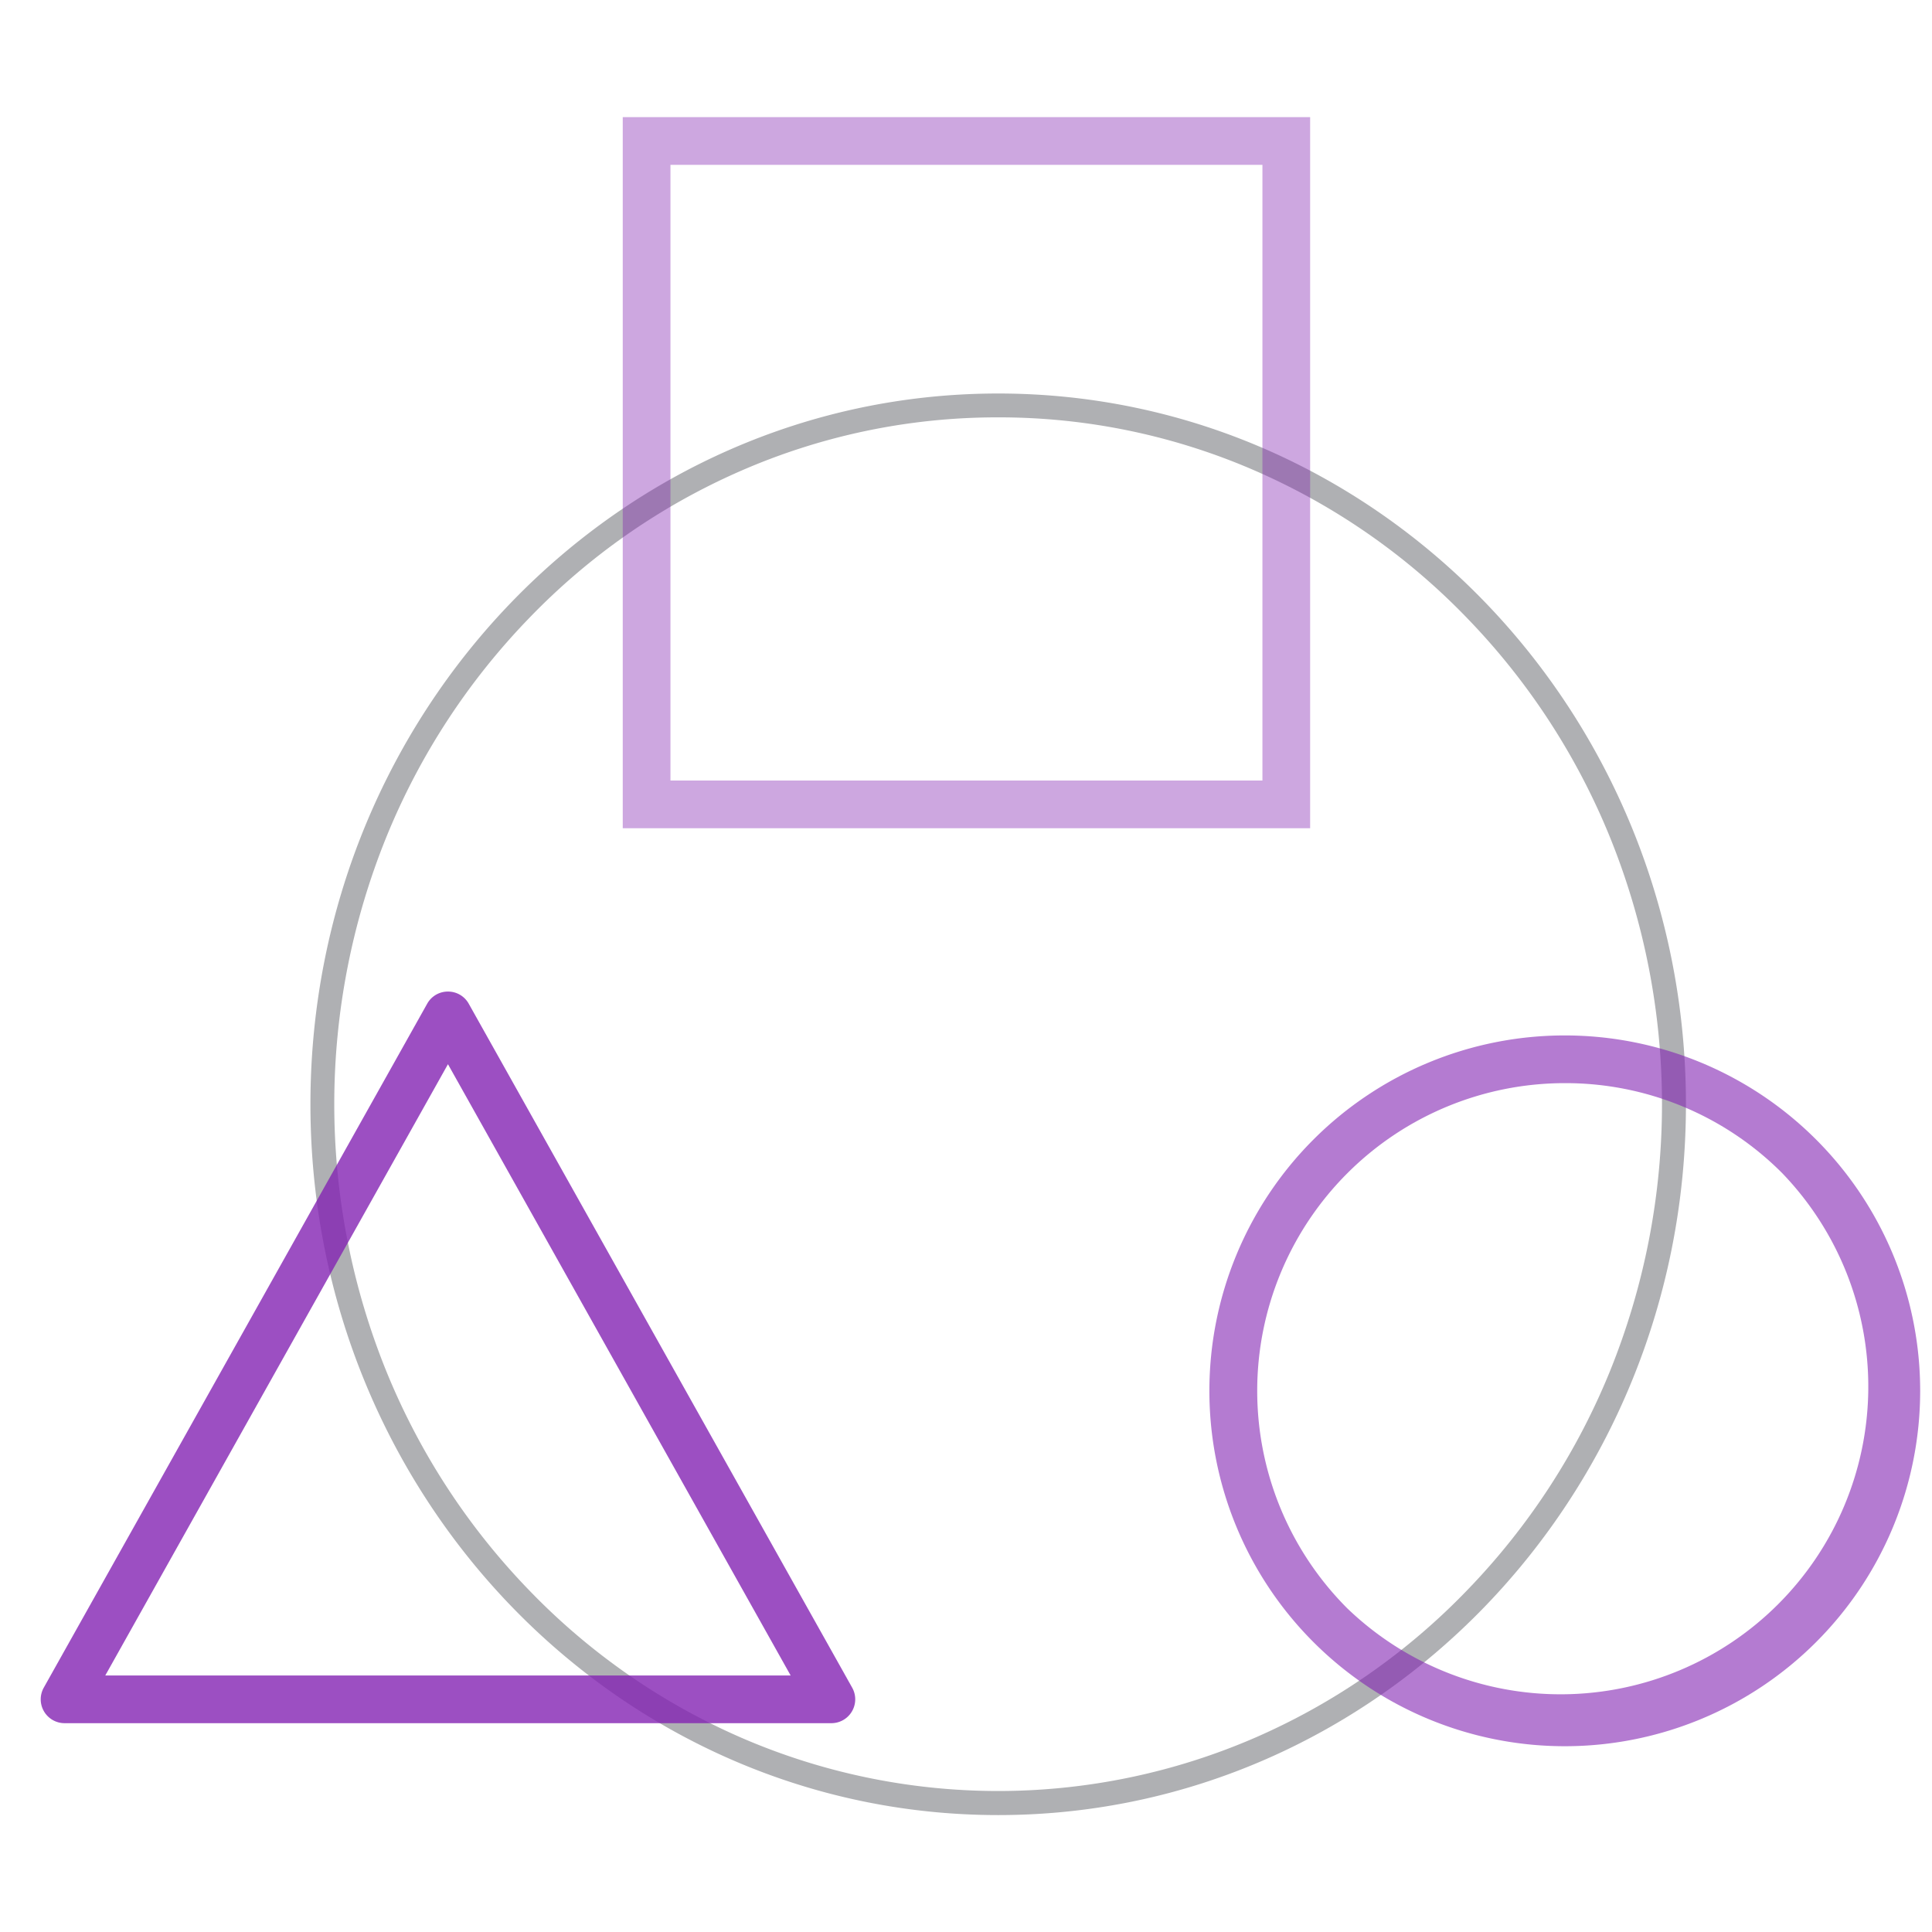
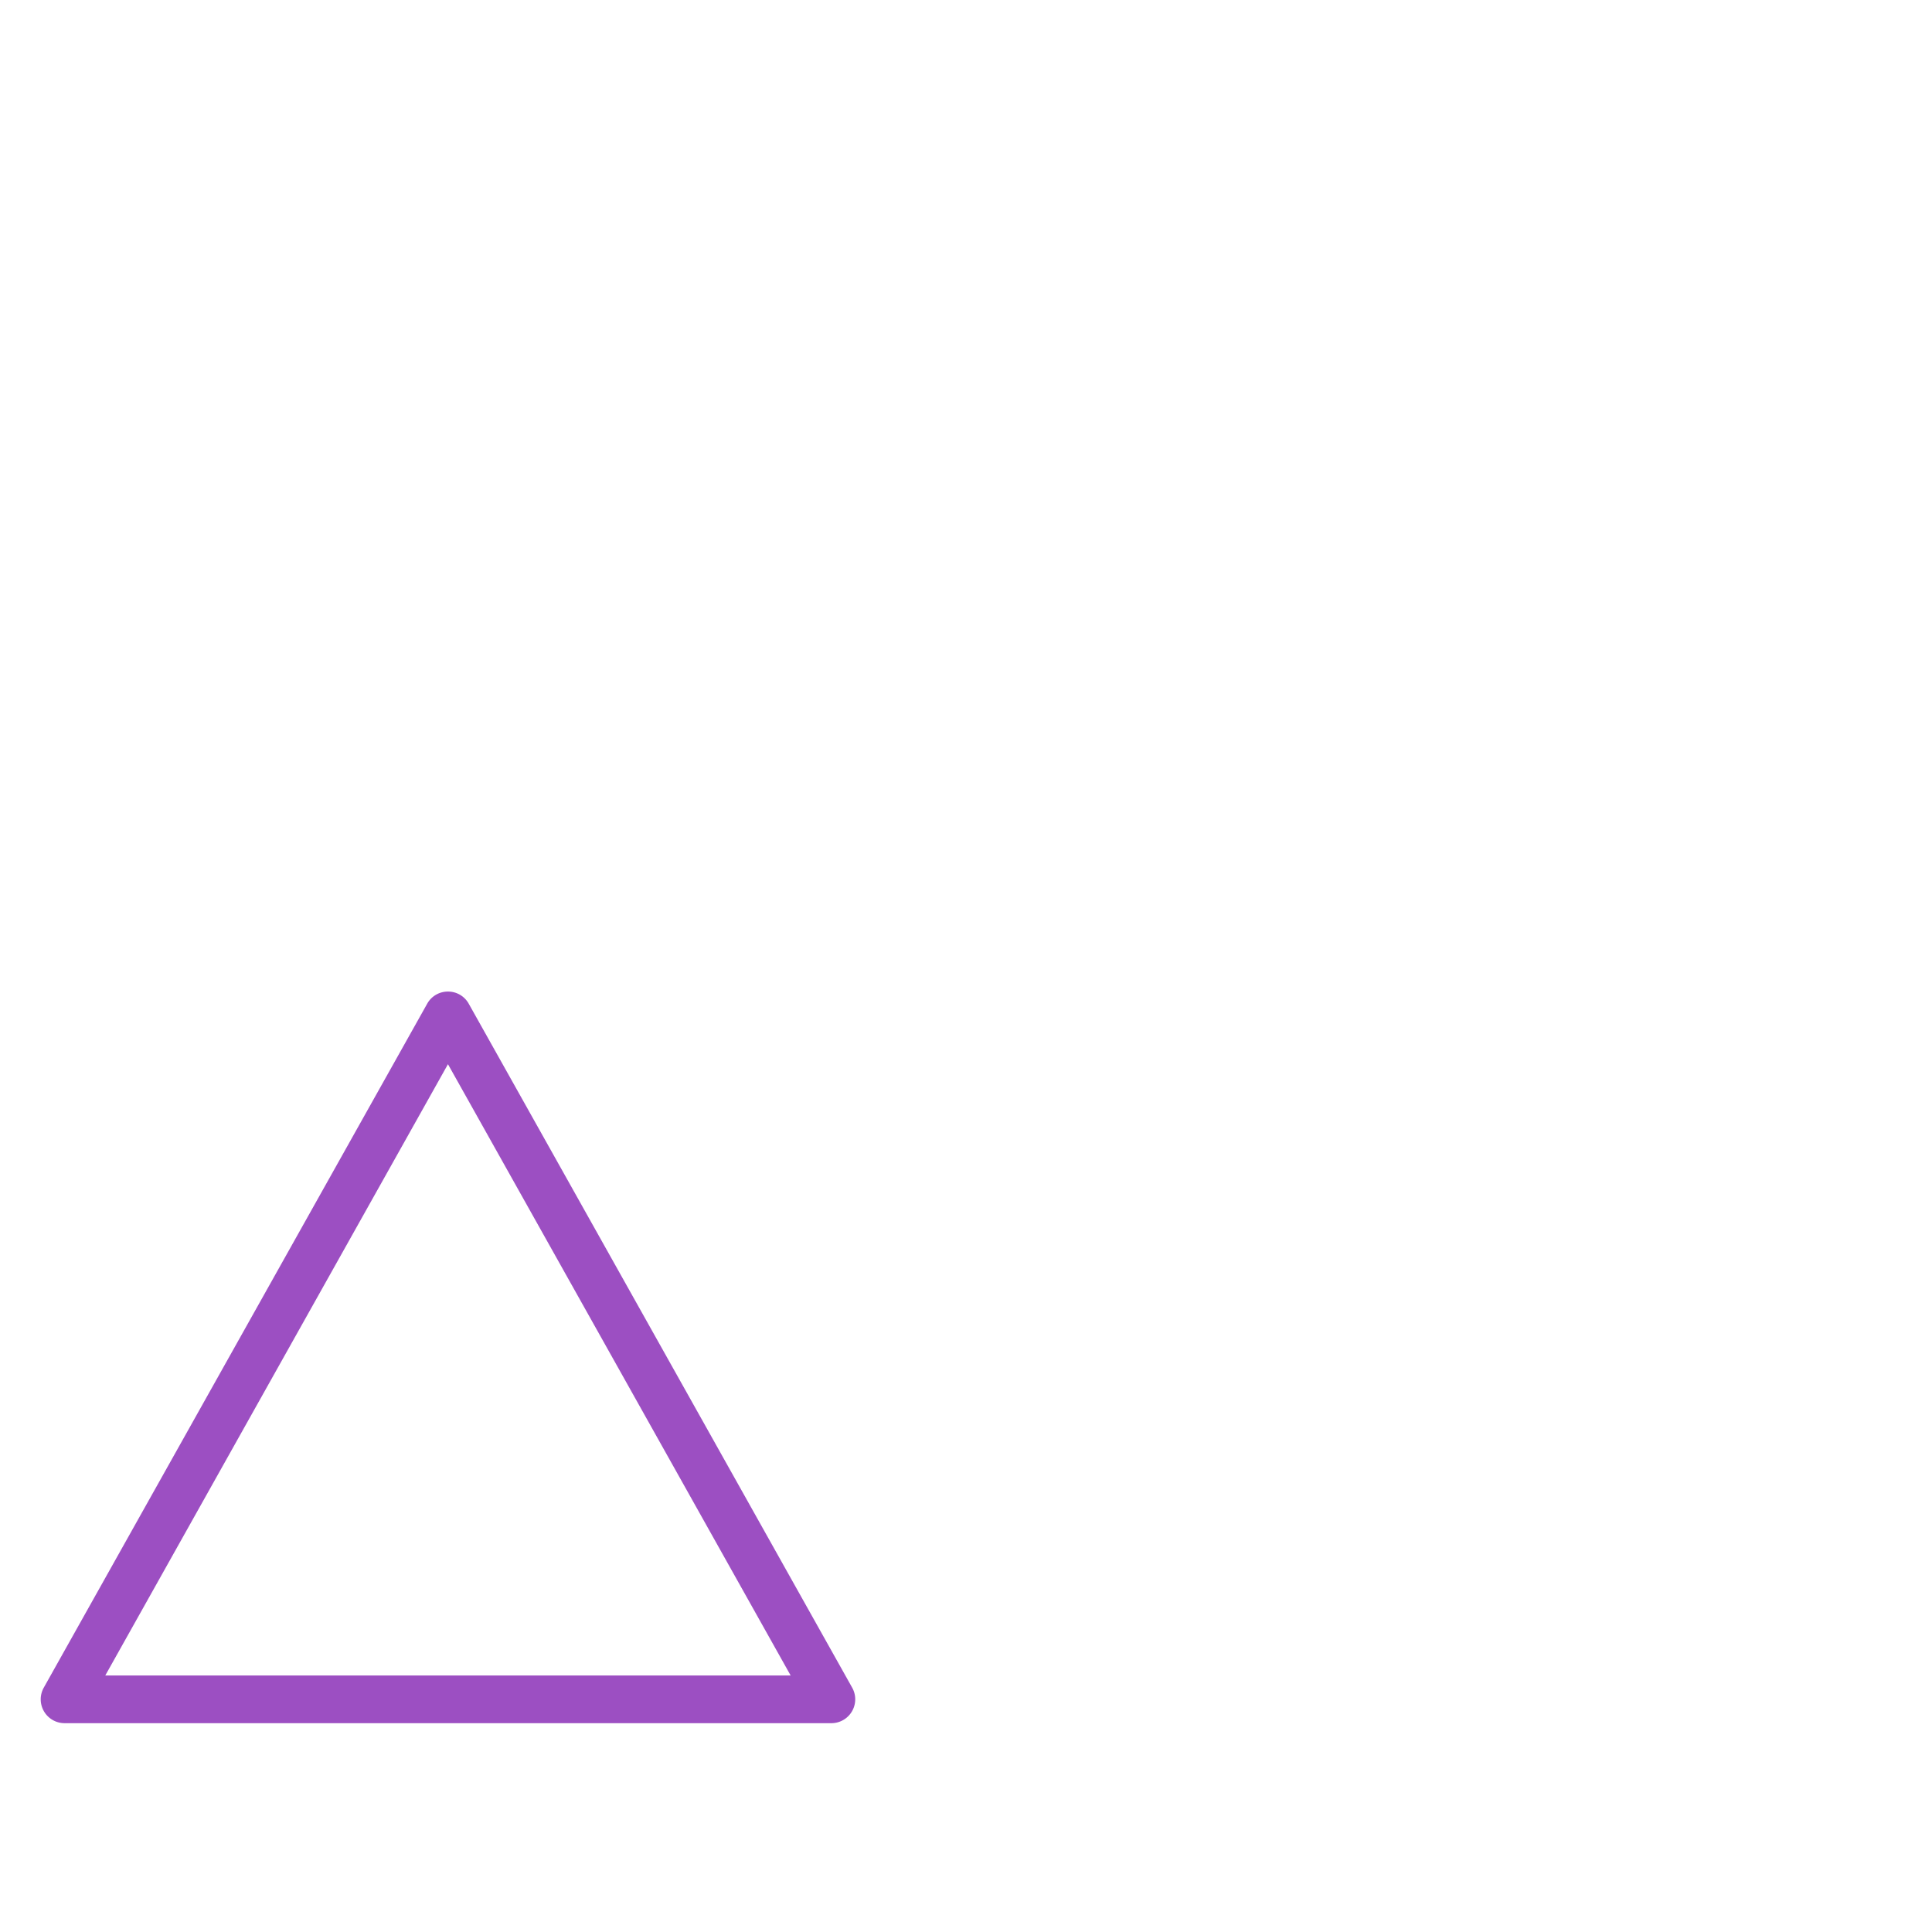
<svg xmlns="http://www.w3.org/2000/svg" width="81" height="81" viewBox="0 0 81 81">
  <g id="组_92242" data-name="组 92242" transform="translate(-713 -2666)">
    <g id="组_92164" data-name="组 92164" transform="translate(-12652.656 -5777.978)">
-       <path id="椭圆_2099" data-name="椭圆 2099" d="M28.834,1A26.863,26.863,0,0,0,18.011,3.258,27.71,27.71,0,0,0,9.164,9.422a28.775,28.775,0,0,0-5.973,9.154,29.813,29.813,0,0,0,0,22.438,28.775,28.775,0,0,0,5.973,9.154,27.71,27.71,0,0,0,8.847,6.165,27.07,27.07,0,0,0,21.646,0A27.71,27.71,0,0,0,48.5,50.169a28.775,28.775,0,0,0,5.973-9.154,29.813,29.813,0,0,0,0-22.438A28.775,28.775,0,0,0,48.5,9.422a27.71,27.71,0,0,0-8.847-6.165A26.863,26.863,0,0,0,28.834,1m0-1C44.759,0,57.669,13.34,57.669,29.8s-12.91,29.8-28.834,29.8S0,46.251,0,29.8,12.91,0,28.834,0Z" transform="translate(13378.671 8460.476)" fill="#383b41" opacity="0.4" />
      <path id="多边形_32" data-name="多边形 32" d="M17.781,4.09,3.414,29.718H32.148L17.781,4.09m0-3.045a.99.99,0,0,1,.872.511L34.728,30.229a1,1,0,0,1-.872,1.489H1.707a1,1,0,0,1-.872-1.489L16.909,1.556A.99.99,0,0,1,17.781,1.045Z" transform="translate(13366.656 8484.505)" fill="#8324b3" opacity="0.8" />
-       <path id="矩形_20333" data-name="矩形 20333" d="M2,2V27.813H26.819V2H2M0,0H28.819V29.813H0Z" transform="translate(13391.765 8448.889)" fill="#8324b3" opacity="0.4" />
-       <path id="矩形_20332" data-name="矩形 20332" d="M14.9,2a12.9,12.9,0,0,0-9.12,22.018,12.9,12.9,0,0,0,18.24-18.24A12.813,12.813,0,0,0,14.9,2m0-2A14.9,14.9,0,1,1,0,14.9,14.9,14.9,0,0,1,14.9,0Z" transform="translate(13416.36 8487.389)" fill="#8324b3" opacity="0.6" />
    </g>
-     <path id="矩形_20360" data-name="矩形 20360" d="M-.5-.5h81v81H-.5Zm80,1H.5v79h79Z" transform="translate(713.5 2666.5)" fill="#707070" opacity="0" />
  </g>
</svg>